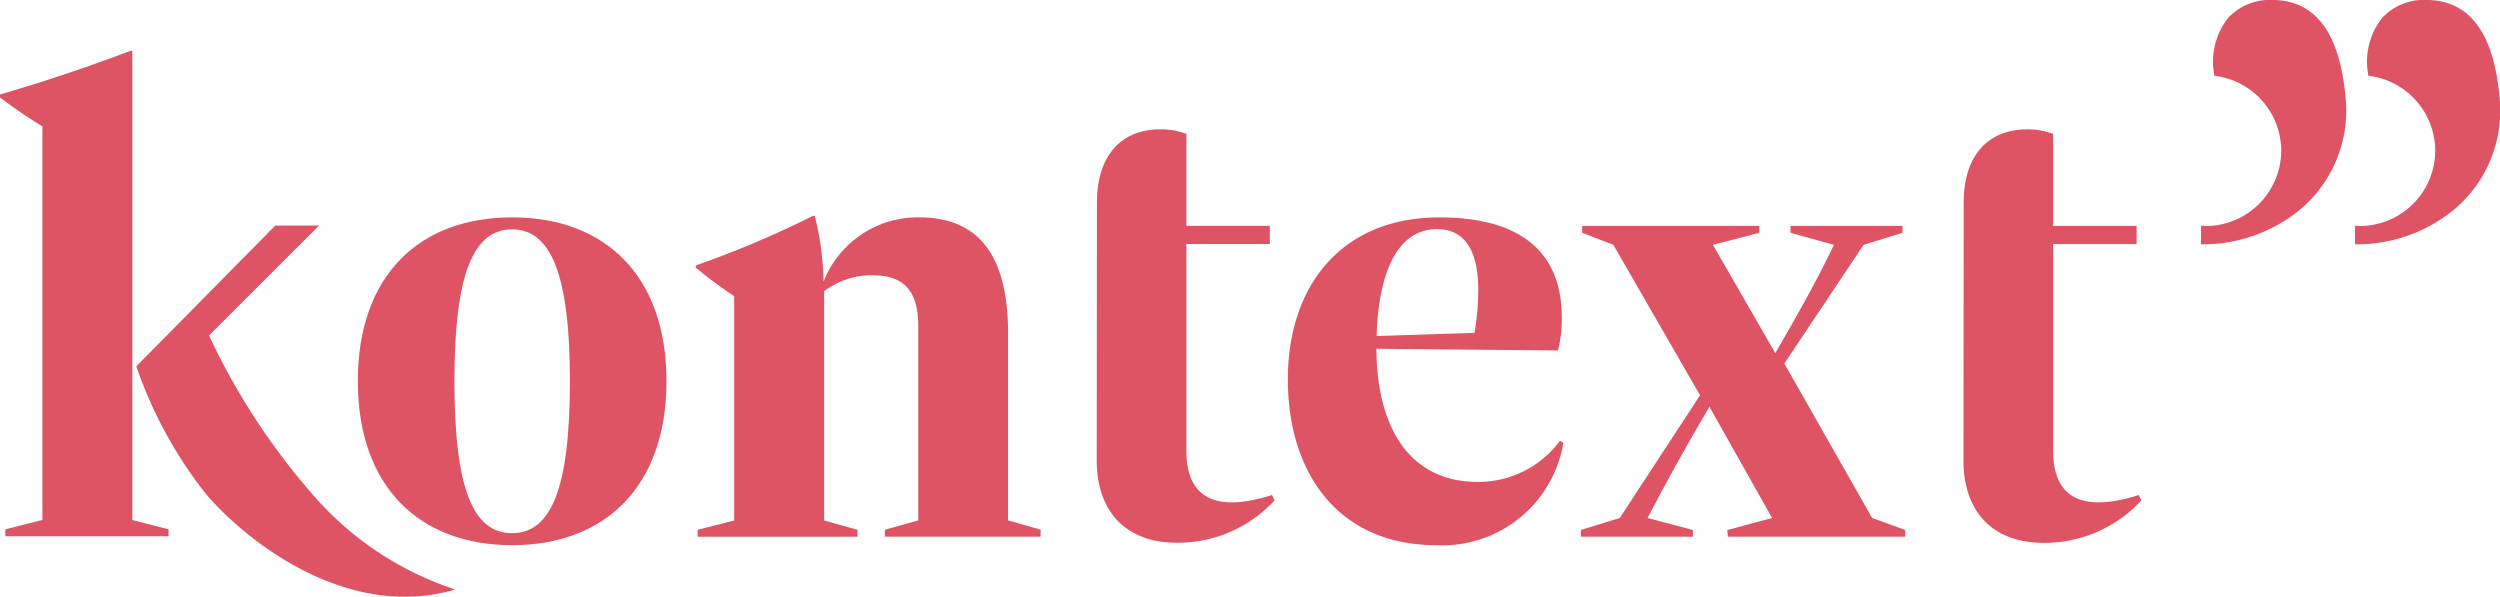
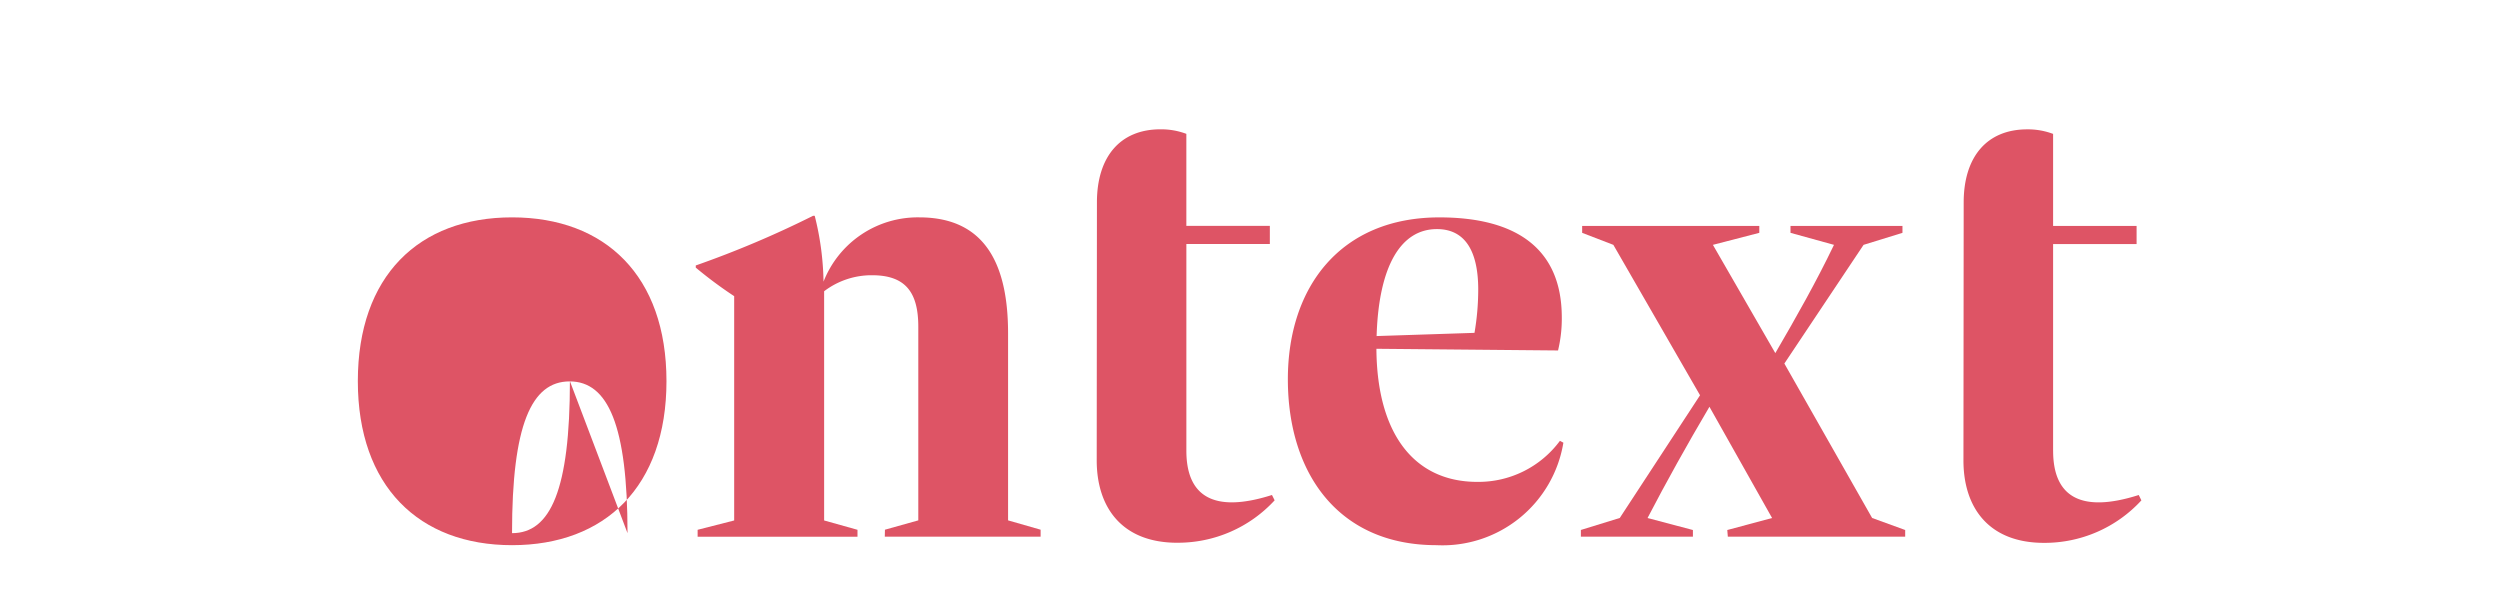
<svg xmlns="http://www.w3.org/2000/svg" width="115.725" height="27.621" viewBox="0 0 115.725 27.621">
  <g id="Gruppe_391" data-name="Gruppe 391" transform="translate(-140 -5923.557)">
    <path id="Pfad_119" data-name="Pfad 119" d="M-3.75-13.448v-9.569H.115v-.839H-3.75v-4.26a3.31,3.31,0,0,0-1.2-.21c-1.865,0-2.939,1.272-2.939,3.383L-7.9-13c0,2.185,1.173,3.815,3.729,3.815A6.083,6.083,0,0,0,.337-11.152L.214-11.4c-2.827.9-3.963-.049-3.963-2.049" transform="translate(238.788 5957.871)" fill="#de5465" />
    <path id="Pfad_120" data-name="Pfad 120" d="M-6.149-13h8.21v-.309L.53-13.866l-4.062-7.149L.135-26.509l1.8-.556v-.321H-3.248v.321l2.013.556c-.815,1.7-1.753,3.358-2.716,5.012L-6.84-26.509l2.148-.556v-.321h-8.2v.321l1.444.556,4.013,6.963-3.716,5.68-1.8.555V-13h5.186v-.309l-2.1-.555q1.3-2.5,2.865-5.149l2.9,5.149-2.074.555Z" transform="translate(226.13 5961.4)" fill="#de5465" />
    <path id="Pfad_121" data-name="Pfad 121" d="M-11.305-5.569a6.349,6.349,0,0,0,.173-1.592c-.025-2.988-1.938-4.568-5.667-4.568-4.544,0-7.013,3.185-7.013,7.494,0,4.346,2.333,7.679,6.877,7.679A5.671,5.671,0,0,0-11.058-1.3l-.16-.086a4.69,4.69,0,0,1-3.828,1.9c-2.9,0-4.642-2.2-4.667-6.161ZM-15-8.384a11.846,11.846,0,0,1-.173,2l-4.531.148c.1-3.272,1.136-4.951,2.791-4.951,1.334,0,1.913,1.062,1.913,2.8" transform="translate(223.427 5945.349)" fill="#de5465" />
    <path id="Pfad_122" data-name="Pfad 122" d="M-3.37-17.3a6.081,6.081,0,0,0,4.506-1.963l-.123-.247c-2.827.9-3.963-.049-3.963-2.049v-9.569H.914v-.839H-2.951v-4.26a3.31,3.31,0,0,0-1.2-.21c-1.864,0-2.939,1.272-2.939,3.383L-7.1-21.114c0,2.185,1.173,3.815,3.729,3.815" transform="translate(197.867 5965.98)" fill="#de5465" />
    <path id="Pfad_123" data-name="Pfad 123" d="M-7.913-13.426H-.7v-.321l-1.506-.432v-8.655c0-3.013-.938-5.371-4.111-5.371a4.683,4.683,0,0,0-4.432,2.976,13.231,13.231,0,0,0-.408-3.05h-.074a46.4,46.4,0,0,1-5.432,2.3v.1a19.513,19.513,0,0,0,1.778,1.321v10.383l-1.692.432v.321h7.4v-.321l-1.544-.432V-24.785a3.62,3.62,0,0,1,2.223-.741c1.543,0,2.136.79,2.136,2.383v8.964l-1.544.432Z" transform="translate(188.87 5961.824)" fill="#de5465" />
-     <path id="Pfad_124" data-name="Pfad 124" d="M-12.913-6.852c0-4.865-2.827-7.581-7.148-7.581S-27.2-11.717-27.2-6.852-24.37.741-20.061.741s7.148-2.716,7.148-7.593m-4.47,0c0,5.013-.889,7.037-2.679,7.037s-2.667-2.025-2.667-7.037c0-4.988.889-7.025,2.667-7.025s2.679,2.037,2.679,7.025" transform="translate(183.764 5948.052)" fill="#de5465" />
-     <path id="Pfad_125" data-name="Pfad 125" d="M0-10.227v-.867l.162.016a.408.408,0,0,0,.051,0,3.5,3.5,0,0,0,3.5-3.5A3.506,3.506,0,0,0,.7-18.022l-.086-.012-.009-.086a3.258,3.258,0,0,1,.659-2.6,2.631,2.631,0,0,1,2.029-.822c1.956,0,3.094,1.462,3.38,4.345a5.987,5.987,0,0,1-2.123,5.389A7.1,7.1,0,0,1,.114-10.23Z" transform="translate(241.885 5945.097)" fill="#de5465" />
-     <path id="Pfad_126" data-name="Pfad 126" d="M0-10.227v-.867l.162.016a.408.408,0,0,0,.051,0,3.5,3.5,0,0,0,3.5-3.5A3.506,3.506,0,0,0,.7-18.022l-.086-.012-.009-.086a3.258,3.258,0,0,1,.659-2.6,2.632,2.632,0,0,1,2.029-.822c1.957,0,3.095,1.462,3.38,4.345a5.989,5.989,0,0,1-2.123,5.389A7.106,7.106,0,0,1,.114-10.23Z" transform="translate(249.014 5945.097)" fill="#de5465" />
-     <path id="Pfad_127" data-name="Pfad 127" d="M-13.353-7.31h-2.028L-21.816-.791A20.093,20.093,0,0,0-18.606,5.1c1.778,2.1,6.488,5.927,11.552,4.439A14.86,14.86,0,0,1-13.7,5.086a31.308,31.308,0,0,1-4.749-7.307ZM-20.322,6.753-22,6.321V-15.4h-.074c-2.1.79-3.976,1.42-6.05,2.025v.136A21.953,21.953,0,0,0-26.162-11.9V6.321l-1.716.432v.321h7.556Z" transform="translate(168.125 5941.306)" fill="#de5465" />
+     <path id="Pfad_124" data-name="Pfad 124" d="M-12.913-6.852c0-4.865-2.827-7.581-7.148-7.581S-27.2-11.717-27.2-6.852-24.37.741-20.061.741s7.148-2.716,7.148-7.593m-4.47,0c0,5.013-.889,7.037-2.679,7.037c0-4.988.889-7.025,2.667-7.025s2.679,2.037,2.679,7.025" transform="translate(183.764 5948.052)" fill="#de5465" />
  </g>
</svg>